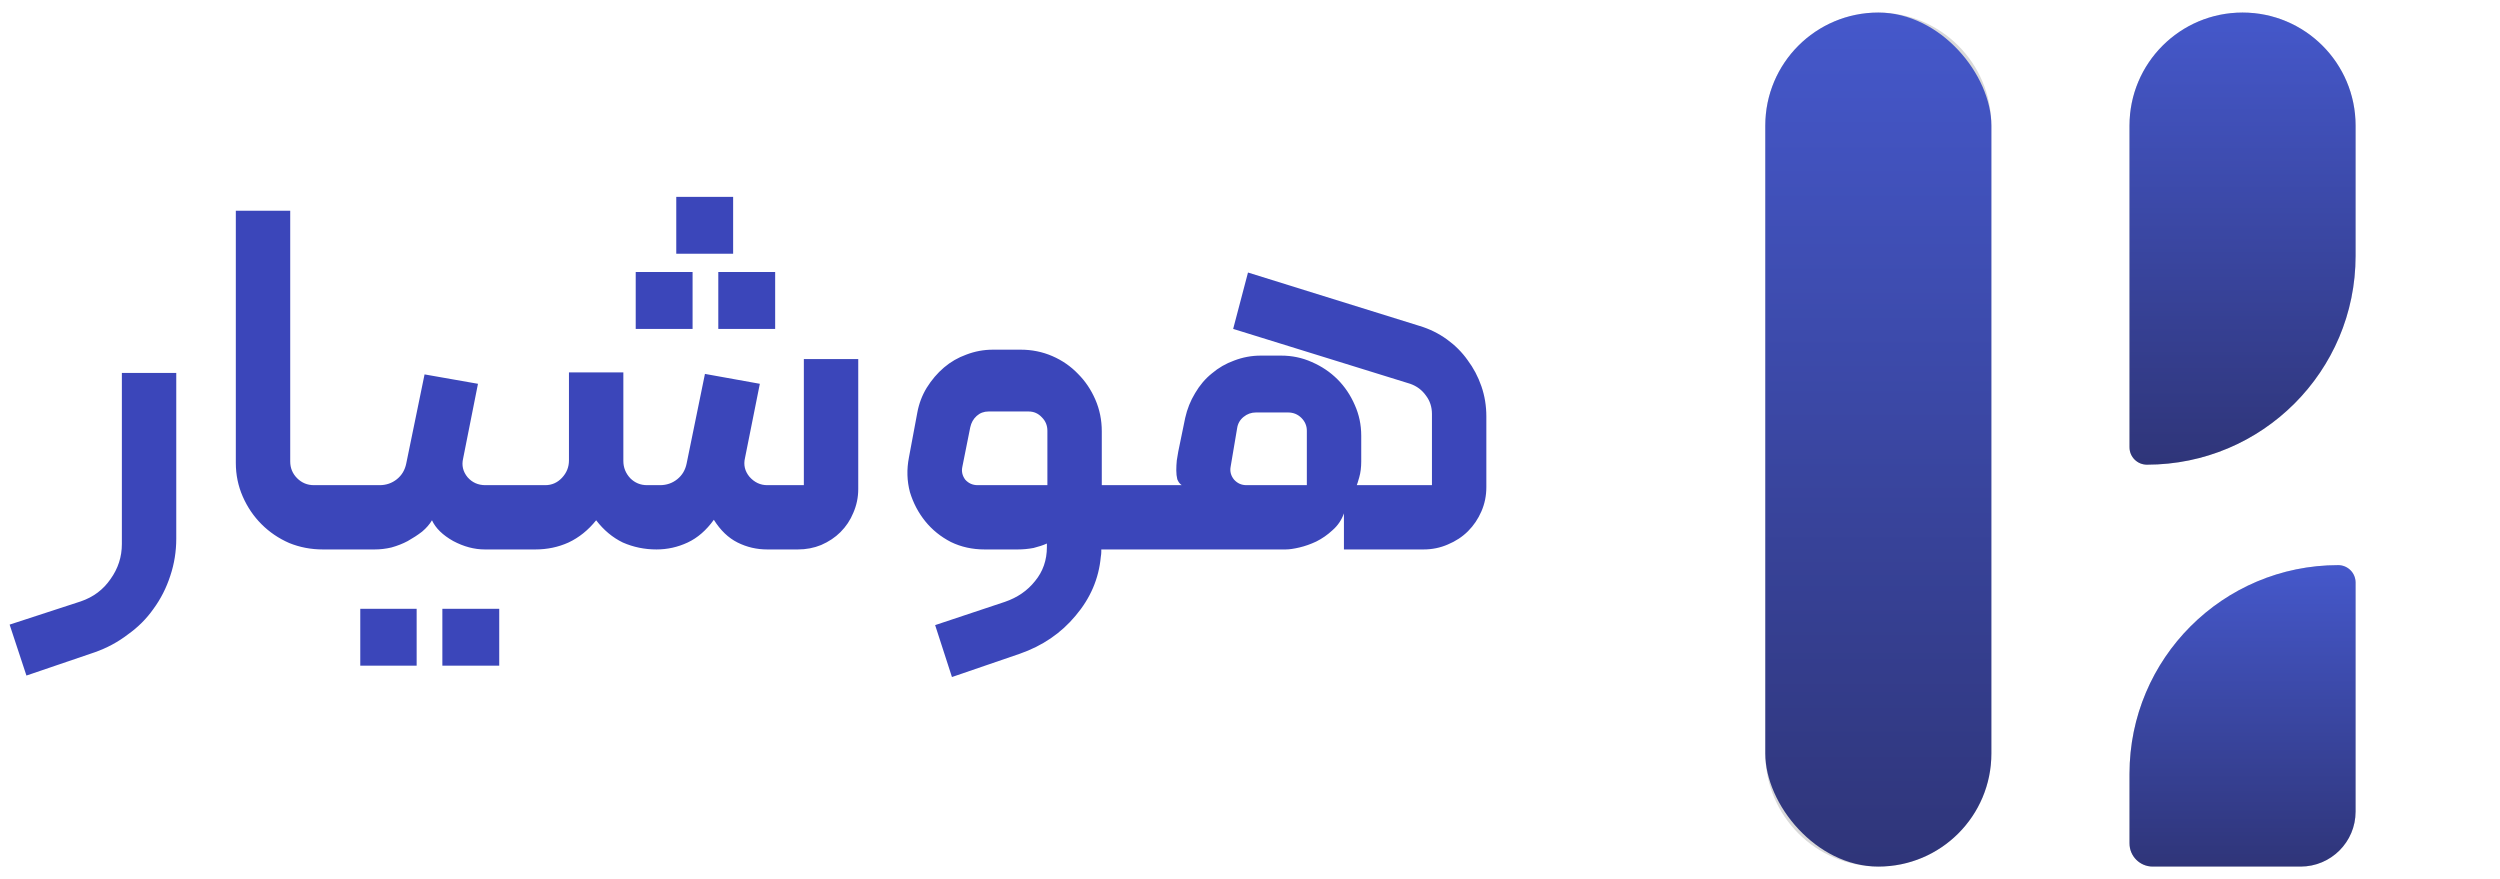
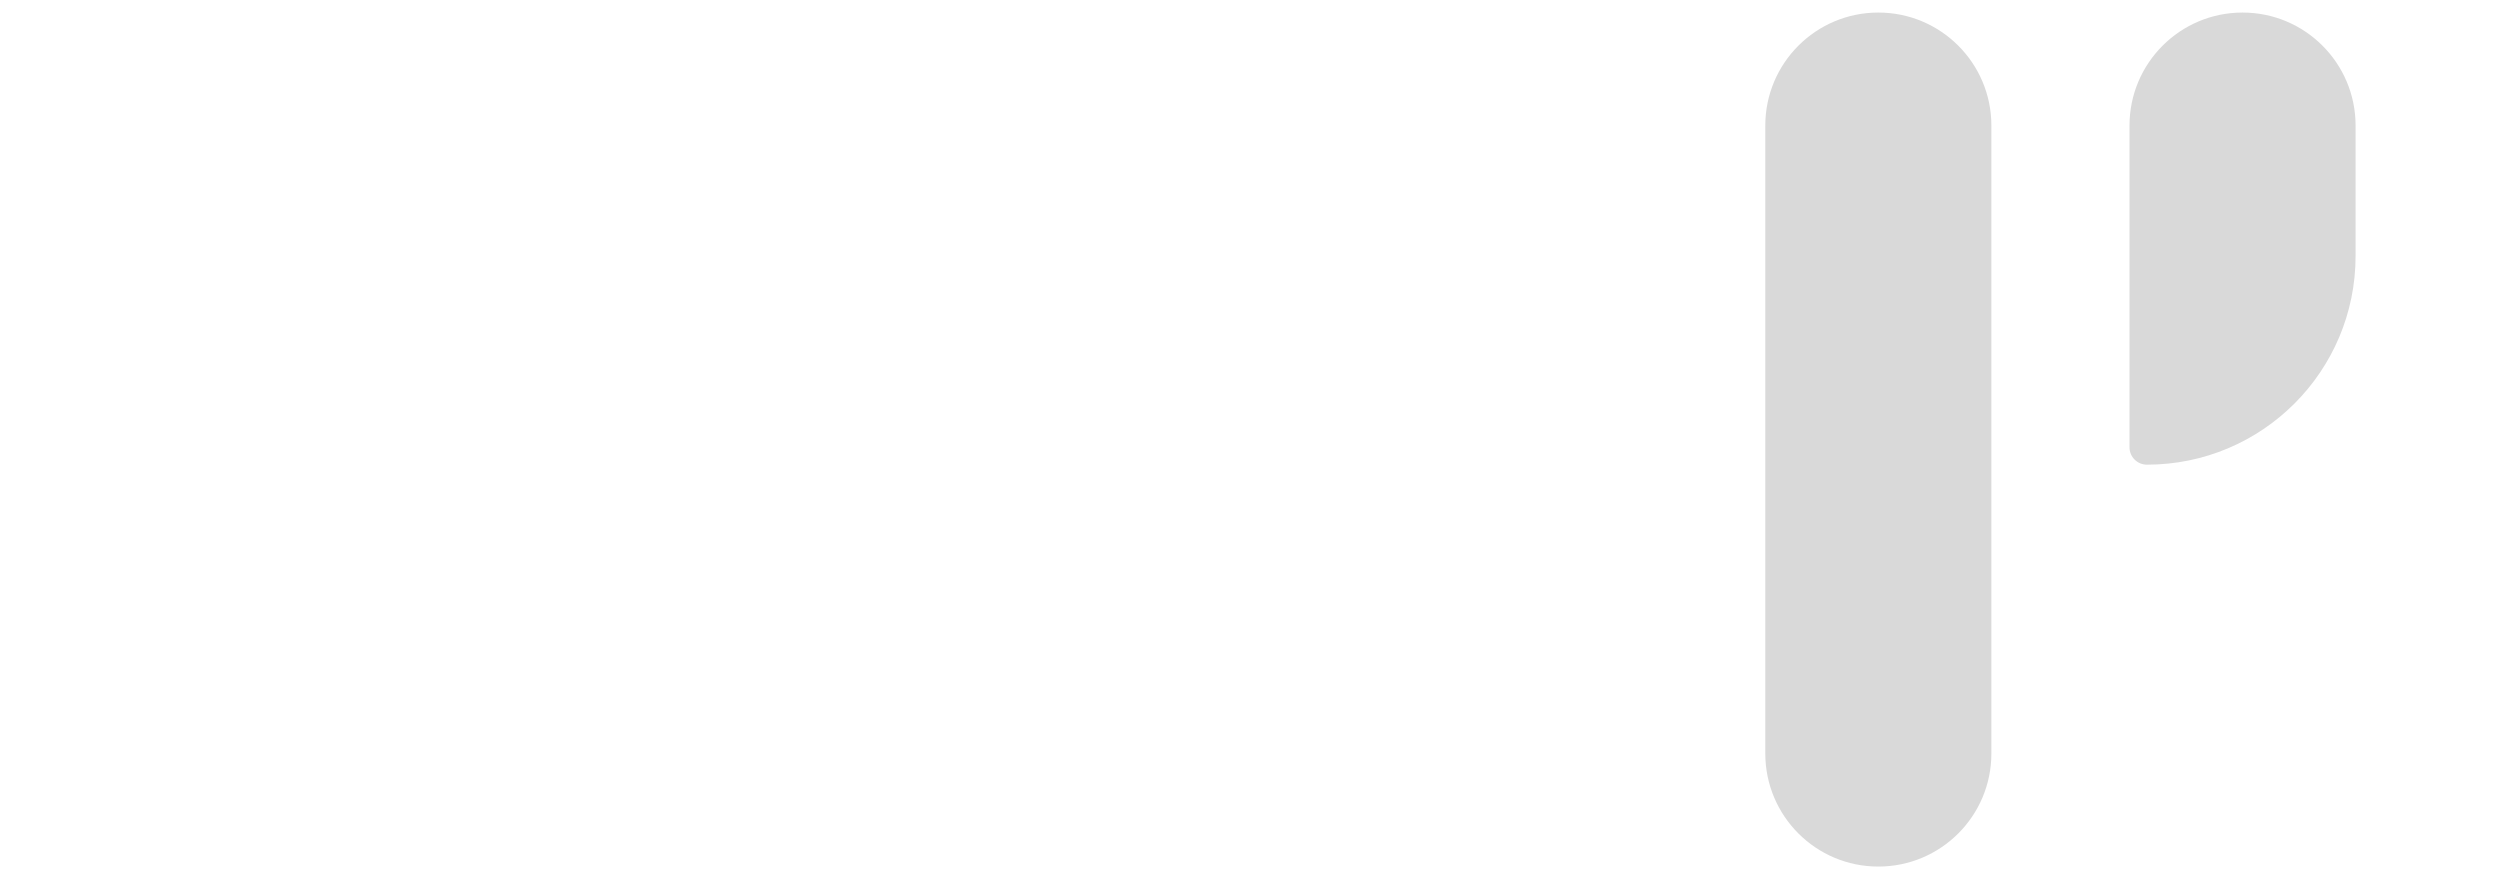
<svg xmlns="http://www.w3.org/2000/svg" width="91" height="32" viewBox="0 0 91 32" fill="none">
-   <path d="M0.962 24.59L0.35 22.736L2.942 21.89C3.398 21.734 3.758 21.464 4.022 21.08C4.298 20.696 4.436 20.27 4.436 19.802V13.574H6.416V19.604C6.416 20.072 6.344 20.522 6.2 20.954C6.056 21.398 5.852 21.8 5.588 22.16C5.336 22.52 5.024 22.832 4.652 23.096C4.292 23.372 3.89 23.588 3.446 23.744L0.962 24.59ZM12.526 19.748C12.526 19.916 12.442 20 12.274 20H11.752C11.32 20 10.912 19.922 10.528 19.766C10.144 19.598 9.808 19.37 9.52 19.082C9.232 18.794 9.004 18.458 8.836 18.074C8.668 17.69 8.584 17.282 8.584 16.85V7.67H10.564V16.796C10.564 17.036 10.648 17.24 10.816 17.408C10.984 17.576 11.188 17.66 11.428 17.66H12.274C12.346 17.66 12.406 17.69 12.454 17.75C12.502 17.798 12.526 17.858 12.526 17.93V19.748ZM13.114 24.23H15.166V22.16H13.114V24.23ZM16.102 24.23H18.172V22.16H16.102V24.23ZM19.27 19.748C19.27 19.808 19.246 19.868 19.198 19.928C19.15 19.976 19.09 20 19.018 20H17.65C17.266 20 16.882 19.898 16.498 19.694C16.114 19.478 15.856 19.226 15.724 18.938C15.64 19.082 15.52 19.22 15.364 19.352C15.208 19.472 15.034 19.586 14.842 19.694C14.662 19.79 14.464 19.868 14.248 19.928C14.044 19.976 13.84 20 13.636 20H12.268C12.1 20 12.016 19.916 12.016 19.748V17.93C12.016 17.858 12.04 17.798 12.088 17.75C12.136 17.69 12.196 17.66 12.268 17.66H13.816C14.056 17.66 14.266 17.588 14.446 17.444C14.626 17.3 14.74 17.108 14.788 16.868L15.454 13.628L17.398 13.97L16.858 16.688C16.798 16.94 16.852 17.168 17.02 17.372C17.188 17.564 17.404 17.66 17.668 17.66H19.018C19.09 17.66 19.15 17.69 19.198 17.75C19.246 17.798 19.27 17.858 19.27 17.93V19.748ZM23.896 20C23.464 20 23.056 19.916 22.672 19.748C22.3 19.568 21.976 19.298 21.7 18.938C21.412 19.298 21.076 19.568 20.692 19.748C20.32 19.916 19.918 20 19.486 20H19.018C18.85 20 18.766 19.916 18.766 19.748V17.93C18.766 17.858 18.796 17.798 18.856 17.75C18.904 17.69 18.958 17.66 19.018 17.66H19.846C20.086 17.66 20.29 17.57 20.458 17.39C20.626 17.21 20.71 17 20.71 16.76V13.556H22.69V16.778C22.69 17.018 22.774 17.228 22.942 17.408C23.11 17.576 23.314 17.66 23.554 17.66H24.022C24.262 17.66 24.472 17.588 24.652 17.444C24.832 17.3 24.946 17.108 24.994 16.868L25.66 13.61L27.658 13.97L27.118 16.67C27.058 16.922 27.112 17.15 27.28 17.354C27.46 17.558 27.676 17.66 27.928 17.66H29.26V13.07H31.24V17.804C31.24 18.104 31.18 18.392 31.06 18.668C30.952 18.932 30.796 19.166 30.592 19.37C30.4 19.562 30.166 19.718 29.89 19.838C29.626 19.946 29.344 20 29.044 20H27.928C27.544 20 27.184 19.916 26.848 19.748C26.512 19.58 26.224 19.304 25.984 18.92C25.708 19.304 25.39 19.58 25.03 19.748C24.67 19.916 24.292 20 23.896 20ZM28.216 11.972H26.146V9.902H28.216V11.972ZM25.21 11.972H23.14V9.902H25.21V11.972ZM26.686 9.236H24.616V7.166H26.686V9.236ZM35.839 20C35.395 20 34.987 19.91 34.615 19.73C34.243 19.538 33.931 19.286 33.679 18.974C33.427 18.662 33.241 18.308 33.121 17.912C33.013 17.504 33.001 17.084 33.085 16.652L33.391 15.014C33.451 14.69 33.565 14.39 33.733 14.114C33.913 13.826 34.123 13.58 34.363 13.376C34.603 13.172 34.873 13.016 35.173 12.908C35.485 12.788 35.809 12.728 36.145 12.728H37.153C37.561 12.728 37.945 12.806 38.305 12.962C38.665 13.118 38.977 13.334 39.241 13.61C39.505 13.874 39.715 14.186 39.871 14.546C40.027 14.906 40.105 15.29 40.105 15.698V17.66H41.365C41.533 17.66 41.617 17.744 41.617 17.912V19.748C41.617 19.916 41.533 20 41.365 20H40.087C40.087 20.012 40.087 20.042 40.087 20.09C40.087 20.138 40.081 20.198 40.069 20.27C39.997 21.062 39.691 21.776 39.151 22.412C38.623 23.048 37.945 23.51 37.117 23.798L34.651 24.644L34.039 22.754L36.577 21.908C37.033 21.752 37.399 21.5 37.675 21.152C37.963 20.804 38.107 20.39 38.107 19.91V19.784C37.975 19.844 37.813 19.898 37.621 19.946C37.429 19.982 37.237 20 37.045 20H35.839ZM35.587 17.66H38.125V15.68C38.125 15.488 38.059 15.326 37.927 15.194C37.795 15.05 37.633 14.978 37.441 14.978H35.983C35.815 14.978 35.671 15.032 35.551 15.14C35.431 15.248 35.353 15.386 35.317 15.554L35.029 16.994C34.993 17.162 35.029 17.318 35.137 17.462C35.257 17.594 35.407 17.66 35.587 17.66ZM41.359 20C41.191 20 41.107 19.916 41.107 19.748V17.912C41.107 17.744 41.191 17.66 41.359 17.66H43.015C42.943 17.612 42.889 17.54 42.853 17.444C42.829 17.348 42.817 17.24 42.817 17.12C42.817 17 42.823 16.88 42.835 16.76C42.859 16.628 42.877 16.52 42.889 16.436L43.141 15.212C43.213 14.888 43.333 14.588 43.501 14.312C43.669 14.024 43.873 13.784 44.113 13.592C44.353 13.388 44.623 13.232 44.923 13.124C45.235 13.004 45.559 12.944 45.895 12.944H46.633C47.029 12.944 47.401 13.022 47.749 13.178C48.109 13.334 48.421 13.544 48.685 13.808C48.949 14.072 49.159 14.384 49.315 14.744C49.471 15.092 49.549 15.464 49.549 15.86V16.796C49.549 17.012 49.525 17.204 49.477 17.372C49.429 17.54 49.399 17.636 49.387 17.66H52.123V15.068C52.123 14.816 52.051 14.594 51.907 14.402C51.763 14.198 51.571 14.054 51.331 13.97L44.887 11.972L45.427 9.92L51.673 11.864C52.033 11.972 52.363 12.134 52.663 12.35C52.963 12.566 53.215 12.818 53.419 13.106C53.635 13.394 53.803 13.712 53.923 14.06C54.043 14.408 54.103 14.774 54.103 15.158V17.732C54.103 18.044 54.043 18.338 53.923 18.614C53.803 18.89 53.641 19.13 53.437 19.334C53.233 19.538 52.987 19.7 52.699 19.82C52.423 19.94 52.129 20 51.817 20H48.919V18.686C48.835 18.926 48.697 19.13 48.505 19.298C48.325 19.466 48.127 19.604 47.911 19.712C47.707 19.808 47.503 19.88 47.299 19.928C47.095 19.976 46.927 20 46.795 20H41.359ZM47.569 17.66V15.68C47.569 15.5 47.503 15.344 47.371 15.212C47.239 15.08 47.077 15.014 46.885 15.014H45.715C45.547 15.014 45.397 15.068 45.265 15.176C45.133 15.284 45.055 15.422 45.031 15.59L44.797 16.976C44.761 17.156 44.803 17.318 44.923 17.462C45.043 17.594 45.193 17.66 45.373 17.66H47.569Z" fill="#3B46BA" />
  <path d="M64.257 4.571C64.257 2.299 66.099 0.457 68.371 0.457C70.644 0.457 72.486 2.299 72.486 4.571V27.428C72.486 29.701 70.644 31.543 68.371 31.543C66.099 31.543 64.257 29.701 64.257 27.428V4.571Z" fill="#D9D9D9" />
  <path d="M77.514 4.571C77.514 2.299 79.356 0.457 81.629 0.457C83.901 0.457 85.743 2.299 85.743 4.571V9.319C85.743 13.514 82.342 16.914 78.147 16.914C77.798 16.914 77.514 16.631 77.514 16.281V4.571Z" fill="#D9D9D9" />
-   <path d="M77.514 28.167C77.514 23.972 80.915 20.571 85.11 20.571C85.46 20.571 85.743 20.855 85.743 21.204V29.543C85.743 30.647 84.847 31.543 83.743 31.543H78.358C77.892 31.543 77.514 31.165 77.514 30.699V28.167Z" fill="#D9D9D9" />
-   <rect x="64.257" y="0.457" width="8.229" height="31.086" rx="4.114" fill="url(#paint0_linear_3366_441)" />
-   <path d="M77.514 4.571C77.514 2.299 79.356 0.457 81.629 0.457C83.901 0.457 85.743 2.299 85.743 4.571V9.319C85.743 13.514 82.342 16.914 78.147 16.914C77.798 16.914 77.514 16.631 77.514 16.281V4.571Z" fill="url(#paint1_linear_3366_441)" />
-   <path d="M77.514 28.167C77.514 23.972 80.915 20.571 85.11 20.571C85.46 20.571 85.743 20.855 85.743 21.204V29.543C85.743 30.647 84.847 31.543 83.743 31.543H78.358C77.892 31.543 77.514 31.165 77.514 30.699V28.167Z" fill="url(#paint2_linear_3366_441)" />
  <defs>
    <linearGradient id="paint0_linear_3366_441" x1="68.371" y1="0.457" x2="68.371" y2="31.543" gradientUnits="userSpaceOnUse">
      <stop stop-color="#4558CB" />
      <stop offset="1" stop-color="#2F3579" />
    </linearGradient>
    <linearGradient id="paint1_linear_3366_441" x1="81.629" y1="0.457" x2="81.629" y2="16.914" gradientUnits="userSpaceOnUse">
      <stop stop-color="#4558CB" />
      <stop offset="1" stop-color="#2F3579" />
    </linearGradient>
    <linearGradient id="paint2_linear_3366_441" x1="81.629" y1="20.571" x2="81.629" y2="31.543" gradientUnits="userSpaceOnUse">
      <stop stop-color="#4558CB" />
      <stop offset="1" stop-color="#2F3579" />
    </linearGradient>
  </defs>
</svg>